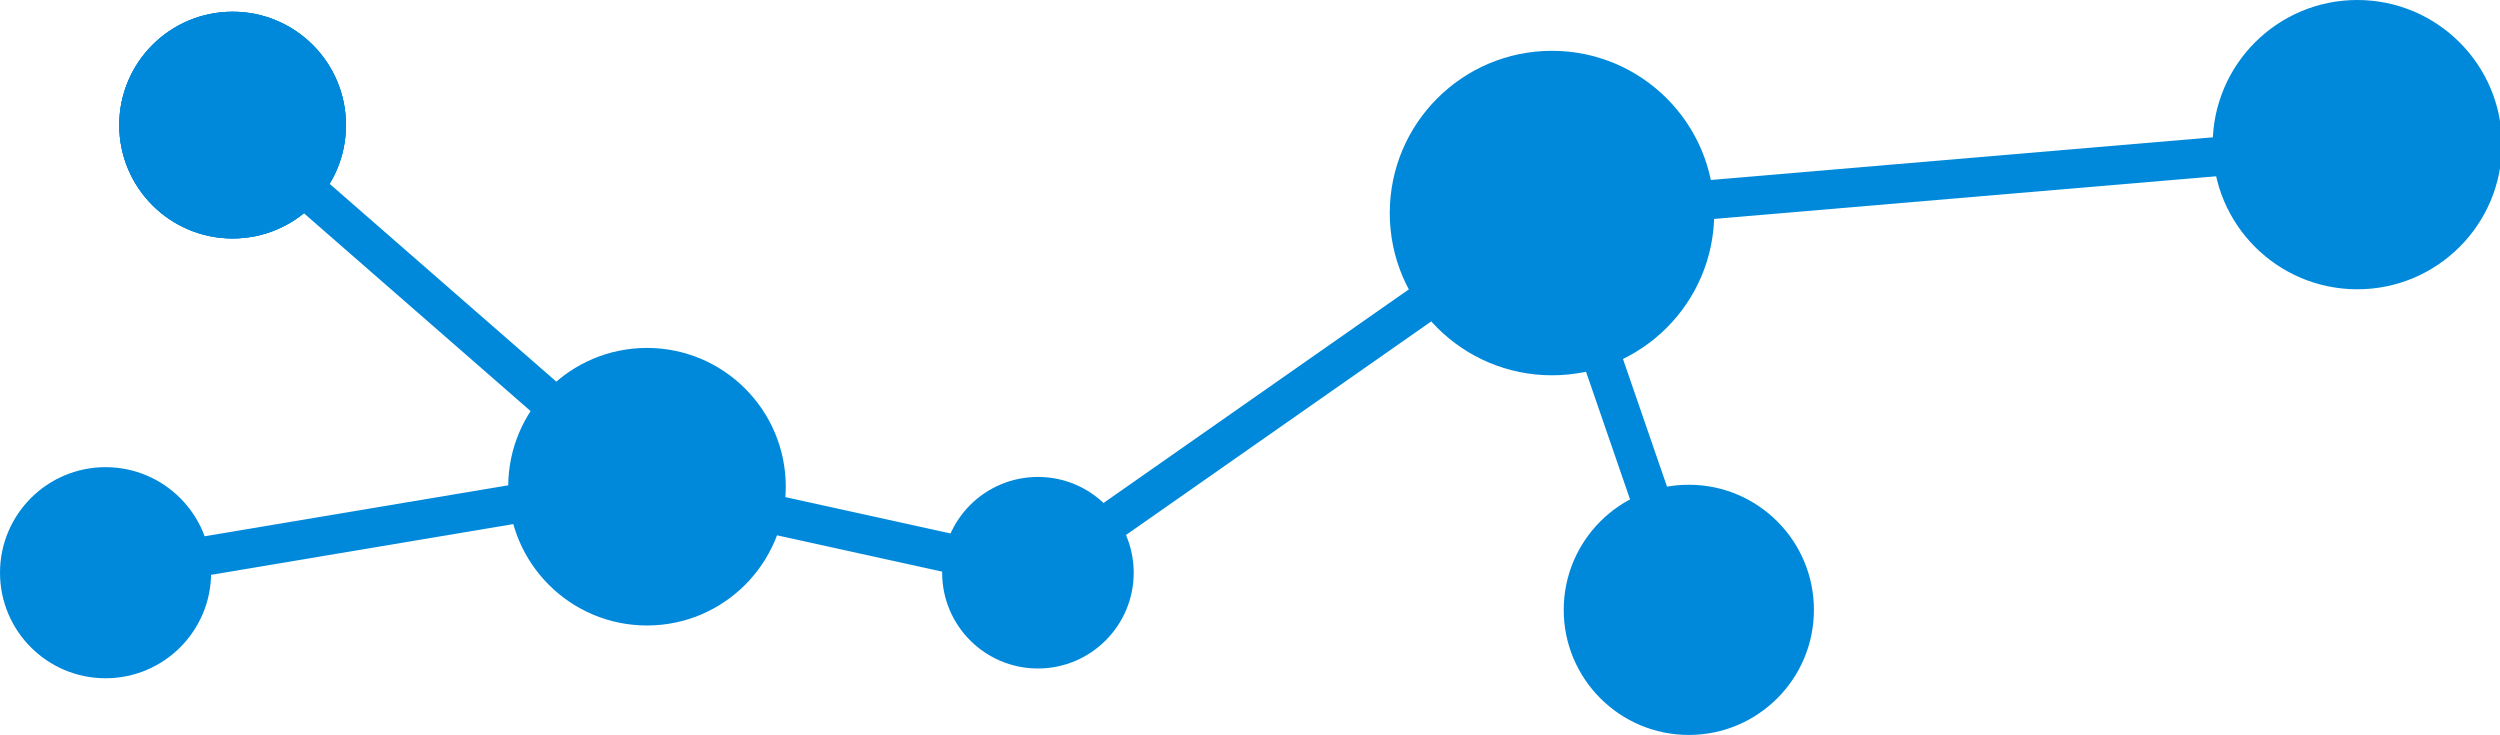
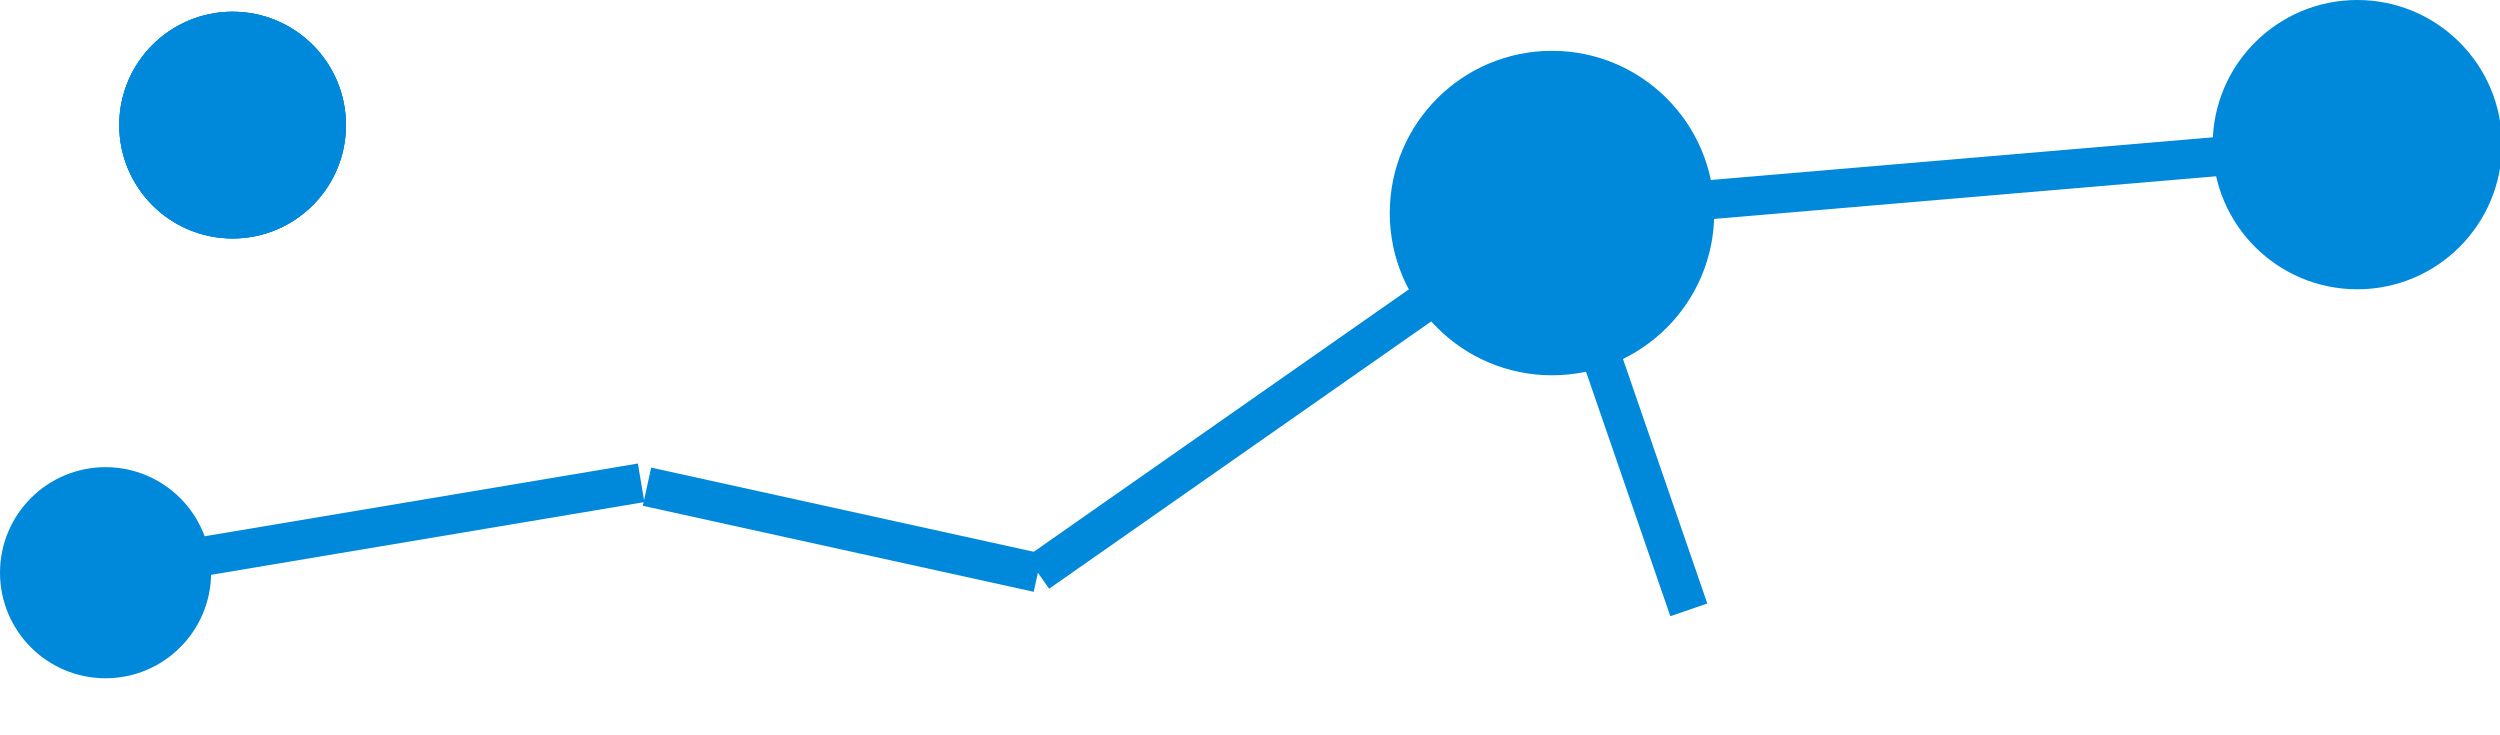
<svg xmlns="http://www.w3.org/2000/svg" version="1.1" id="Layer_1" x="0px" y="0px" viewBox="0 0 127.9 37.6" style="enable-background:new 0 0 127.9 37.6;" xml:space="preserve">
  <style type="text/css">
	.st0{fill:#0089DA;stroke:#0089DA;stroke-miterlimit:10;}
	.st1{fill:#0089DA;stroke:#0089DA;stroke-width:2;stroke-miterlimit:10;}
</style>
  <circle id="XMLID_23_" class="st0" cx="11.9" cy="6.4" r="5.3" />
-   <circle id="XMLID_24_" class="st0" cx="33.1" cy="24.9" r="6.6" />
  <circle id="XMLID_25_" class="st0" cx="11.9" cy="6.4" r="5.3" />
  <circle id="XMLID_26_" class="st0" cx="11.9" cy="6.4" r="5.3" />
-   <circle id="XMLID_27_" class="st0" cx="53.1" cy="29.3" r="4.4" />
-   <circle id="XMLID_28_" class="st0" cx="86.4" cy="31.2" r="5.9" />
  <circle id="XMLID_29_" class="st0" cx="79.4" cy="10.9" r="7.8" />
  <circle id="XMLID_30_" class="st0" cx="120.6" cy="7.4" r="6.9" />
  <circle id="XMLID_31_" class="st0" cx="5.4" cy="29.3" r="4.9" />
-   <line id="XMLID_32_" class="st1" x1="11.9" y1="6.4" x2="33.1" y2="24.9" />
  <line id="XMLID_33_" class="st1" x1="33.1" y1="24.9" x2="53.1" y2="29.3" />
  <line id="XMLID_34_" class="st1" x1="53.1" y1="29.3" x2="79.4" y2="10.9" />
  <line id="XMLID_35_" class="st1" x1="79.4" y1="10.9" x2="120.6" y2="7.4" />
  <line id="XMLID_36_" class="st1" x1="79.4" y1="10.9" x2="86.4" y2="31.2" />
  <line id="XMLID_37_" class="st1" x1="5.4" y1="29.3" x2="32.8" y2="24.7" />
  <g id="XMLID_68_">
</g>
  <g id="XMLID_69_">
</g>
  <g id="XMLID_70_">
</g>
  <g id="XMLID_71_">
</g>
  <g id="XMLID_72_">
</g>
  <g id="XMLID_73_">
</g>
</svg>